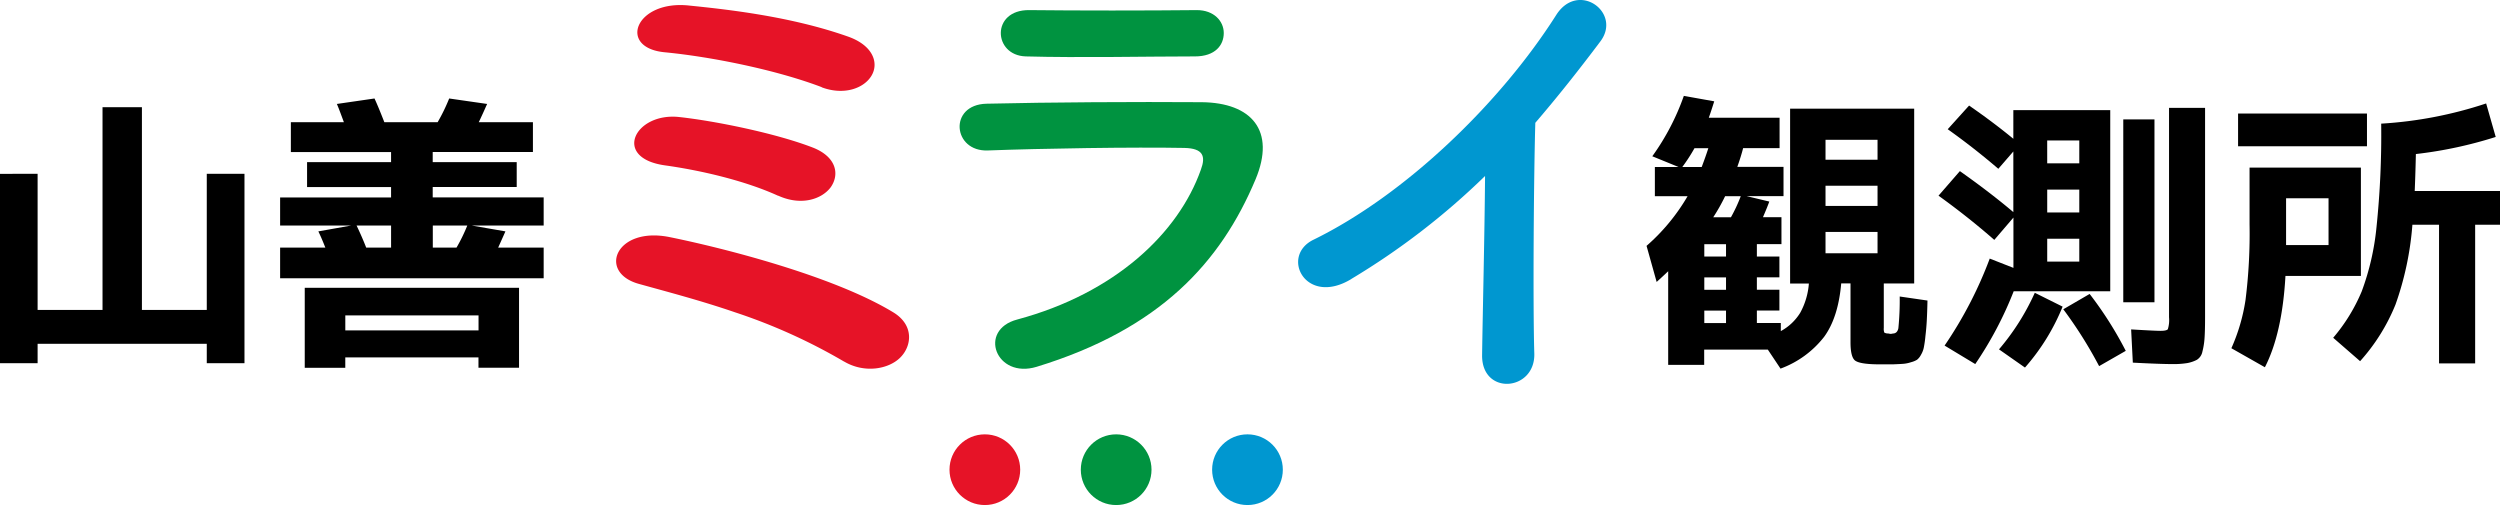
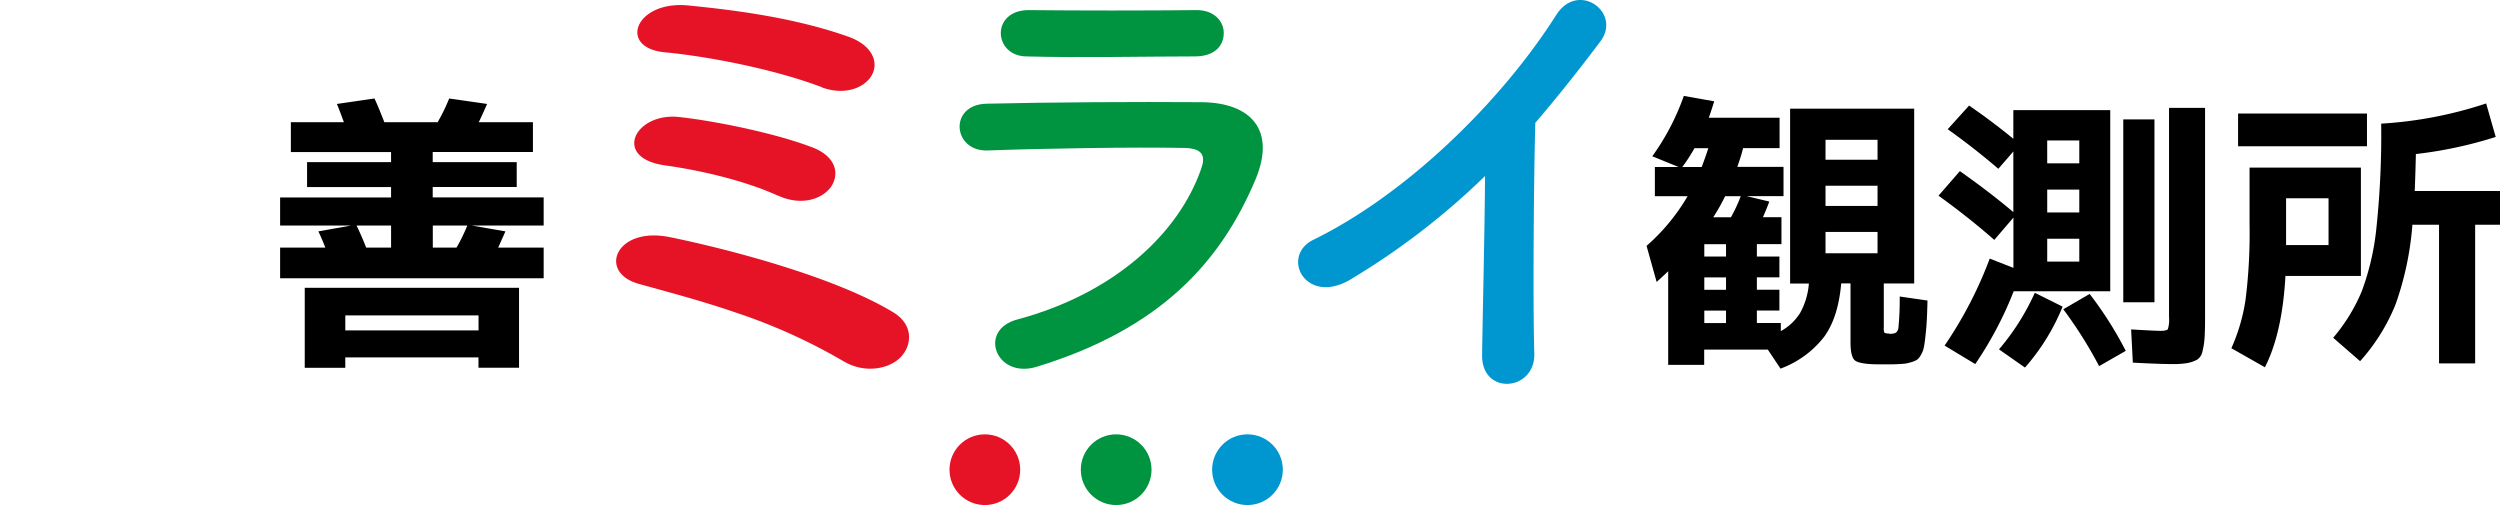
<svg xmlns="http://www.w3.org/2000/svg" width="495" height="100" viewBox="0 0 495 100">
  <g transform="translate(0 0)">
    <path d="M327.664,38.847V33.064h4.69l-5.2-2.122A47.228,47.228,0,0,0,333.4,18.984l6.019,1.079c-.461,1.45-.815,2.529-1.08,3.255h14.018v6.014h-7.221c-.266,1.061-.655,2.317-1.151,3.714h9.151V38.83h-7.328l4.514,1.079c-.3.831-.726,1.875-1.257,3.1h3.664v5.324h-4.868v2.458h4.461v4.121h-4.461v2.459h4.461v4.121h-4.461v2.458H352.6v1.61a10.27,10.27,0,0,0,3.841-3.626,14.245,14.245,0,0,0,1.717-5.8h-3.717V21.514h24.568V56.128h-6.019v8.808a2.092,2.092,0,0,0,.107.92,1.511,1.511,0,0,0,.743.177.77.77,0,0,1,.23.035.94.94,0,0,0,.283.035.889.889,0,0,0,.284-.035c.123-.018.194-.035.23-.035.531-.035.867-.372,1.009-1.026a55.648,55.648,0,0,0,.265-6.3l5.5.8c-.036,1.716-.089,3.06-.142,4.033s-.141,1.981-.265,3.007a22.074,22.074,0,0,1-.319,2.264,4.636,4.636,0,0,1-.566,1.45,3.006,3.006,0,0,1-.779.973,4.3,4.3,0,0,1-1.168.478,6.64,6.64,0,0,1-1.487.318c-.443.035-1.115.071-2.036.106h-3.256c-2.337-.035-3.771-.3-4.355-.778-.566-.478-.867-1.663-.867-3.573V56.111h-1.841c-.389,4.457-1.5,7.995-3.38,10.577a19.427,19.427,0,0,1-8.638,6.3l-2.513-3.767h-12.6v3.025H330.3V53.705s-.354.336-.938.884-1.044.955-1.345,1.238l-2-7.146a39.191,39.191,0,0,0,8.124-9.834Zm9.275-5.784c.531-1.415.973-2.653,1.309-3.714h-2.743a34.033,34.033,0,0,1-2.407,3.714Zm.513,15.282V50.8h4.3V48.346Zm4.3,6.58h-4.3v2.459h4.3Zm-4.3,9.038h4.3V61.505h-4.3Zm5.274-20.942a31.341,31.341,0,0,0,1.947-4.174h-3.1a37.126,37.126,0,0,1-2.354,4.174h3.5Zm18.727-11.391h10.3V27.687h-10.3Zm0,5.147v4h10.3v-4Zm0,9.145V50.15h10.3V45.923Z" />
    <path d="M394.871,47.5q-5.151-4.51-11.045-8.755l4.23-4.864c4,2.83,7.541,5.536,10.585,8.118V29.99l-2.973,3.431q-4.86-4.165-10.019-7.836L389.88,20.9q4.8,3.317,8.761,6.58V21.8h19.187v35.87H398.712A72.408,72.408,0,0,1,391.1,72.086l-6.071-3.661A80.539,80.539,0,0,0,393.968,51.2l4.691,1.84V43.079l-3.77,4.4Zm.92,21.685a46.594,46.594,0,0,0,7.1-11.214l5.505,2.742a42.127,42.127,0,0,1-7.452,12.063l-5.151-3.608Zm9.558-36.843H411.7V27.814h-6.355Zm0,5.2V42.07H411.7V37.542Zm0,9.728V51.8H411.7V47.271Zm3.2,13.956,5.2-3.025a72.874,72.874,0,0,1,7.151,11.267l-5.275,3.024a84.516,84.516,0,0,0-7.1-11.267Zm11.859-1.38V23.64h6.177V59.846Zm9.045-38.488h7.151V62.712c0,1.875-.036,3.29-.107,4.263a14.32,14.32,0,0,1-.424,2.653,2.434,2.434,0,0,1-1.115,1.627,6.811,6.811,0,0,1-1.894.637,17.492,17.492,0,0,1-3.1.194c-1.345,0-3.929-.088-7.664-.283l-.336-6.58c3.239.195,5.168.283,5.788.283.832,0,1.327-.106,1.486-.336a6.174,6.174,0,0,0,.231-2.352V21.358Z" />
    <path d="M445.422,33.184h22.037V54.639H452.52q-.637,11.382-4.071,18.077l-6.637-3.767a36.714,36.714,0,0,0,2.8-9.551,105.431,105.431,0,0,0,.8-14.981V33.2Zm-2.283-4.227V22.483h25.523v6.474Zm9.505,19.562h8.407V39.251h-8.407Zm25.47-10.7H495V44.5h-4.92V71.955h-7.151V44.5h-5.275A60.767,60.767,0,0,1,474.309,60.3,38.094,38.094,0,0,1,467.3,71.513l-5.328-4.634a34.868,34.868,0,0,0,5.646-9.18,50.5,50.5,0,0,0,2.921-12.647,177.192,177.192,0,0,0,.938-20.57,81.112,81.112,0,0,0,20.78-4l1.894,6.633A83.113,83.113,0,0,1,478.344,30.5C478.274,33.732,478.185,36.173,478.114,37.818Z" />
    <path d="M167.156,71.609a112.4,112.4,0,0,0-21.6-9.765c-6.889-2.361-13.372-4.048-19.044-5.629-8.246-2.273-4.6-11.434,6.077-9.268s32.416,7.688,44.288,14.9c4.193,2.557,3.646,6.711,1.357,8.966-2.289,2.273-7.03,3.16-11.082.781ZM154.068,38.762c-6.483-2.965-15.255-5.025-22.406-6.019-10.535-1.474-5.936-10.547,2.836-9.57,7.151.781,19.307,3.249,26.6,6.108,4.6,1.882,5.126,5.327,3.384,7.795-1.763,2.361-5.815,3.746-10.393,1.669Zm8.651-21.5c-9.056-3.445-21.88-6.019-31.057-6.907-9.482-.87-5.835-10.44,4.842-9.251,7.7.781,20.117,2.166,31.321,6.108,5.125,1.776,6.219,5.327,4.72,7.795-1.479,2.468-5.409,3.942-9.866,2.273Z" fill="#e61327" />
    <path d="M205.264,72.624c-8.067,2.465-11.72-7.288-3.847-9.362,19.4-5.213,31.916-17.128,36.349-29.646.993-2.66.5-4.238-3.245-4.326-10.054-.195-28.37.106-38.9.5-6.986.3-7.873-9.061-.3-9.256,12.714-.3,29.257-.39,42.644-.3,9.84.106,14.681,5.621,10.638,15.267C241.7,51.949,229.7,65.141,205.264,72.624Zm31.314-61.456c-9.256,0-22.856.3-33.477,0-6.507-.195-6.9-9.256.692-9.167,9.45.106,23.245.106,33.192,0,3.352,0,5.32,2.163,5.32,4.539s-1.667,4.628-5.71,4.628Z" fill="#009340" />
    <path d="M267.574,55.239c-9.061,5.514-14.185-4.539-7.483-7.784,18.121-8.866,36.934-26.987,48.052-44.505,4.326-6.791,13-.5,8.759,5.213-4.433,5.9-8.671,11.224-12.909,16.153-.3,10.053-.5,35.852-.2,45.693.2,7.482-10.443,8.369-10.337.3.107-7.873.5-23.937.585-35.462a143.692,143.692,0,0,1-26.49,20.391Z" fill="#0097d0" />
-     <path d="M7.447,34.418V61.37H20.3V21.227h7.8V61.37H40.941V34.418h7.465v37.5H40.941V68.072H7.447V71.92H0v-37.5Z" />
    <path d="M66.7,20.582,74.151,19.5c.461.993,1.117,2.553,1.95,4.7h10.55a36.368,36.368,0,0,0,2.287-4.7l7.518,1.082c-.2.425-.461,1.028-.833,1.844-.372.8-.638,1.4-.833,1.773h10.728v5.9H85.677v2h16.632v4.929H85.677v2.057h21.969V44.66H93.425l6.649,1.153c-.886,1.986-1.365,3.068-1.436,3.209h9.008V55.1H55.463V49.022h8.954c-.5-1.259-.958-2.34-1.383-3.209l6.472-1.153H55.463V39.093H77.432V37.036H60.8V32.107H77.432v-2H57.591V24.2h10.5C67.467,22.514,67.024,21.309,66.7,20.582Zm1.667,50.179v2.057H60.339V56.984H102.77V72.817H94.737V70.761H68.371Zm26.384-5.337V62.445H68.371v2.979ZM70.605,44.66c.727,1.525,1.365,2.979,1.9,4.362h4.929V44.66Zm19.788,4.362a33.566,33.566,0,0,0,2.128-4.362H85.695v4.362Z" />
    <circle cx="7" cy="7" r="7" transform="translate(214 86)" fill="#009340" />
    <circle cx="7" cy="7" r="7" transform="translate(240 86)" fill="#0097d0" />
    <circle cx="7" cy="7" r="7" transform="translate(188 86)" fill="#e61327" />
  </g>
</svg>